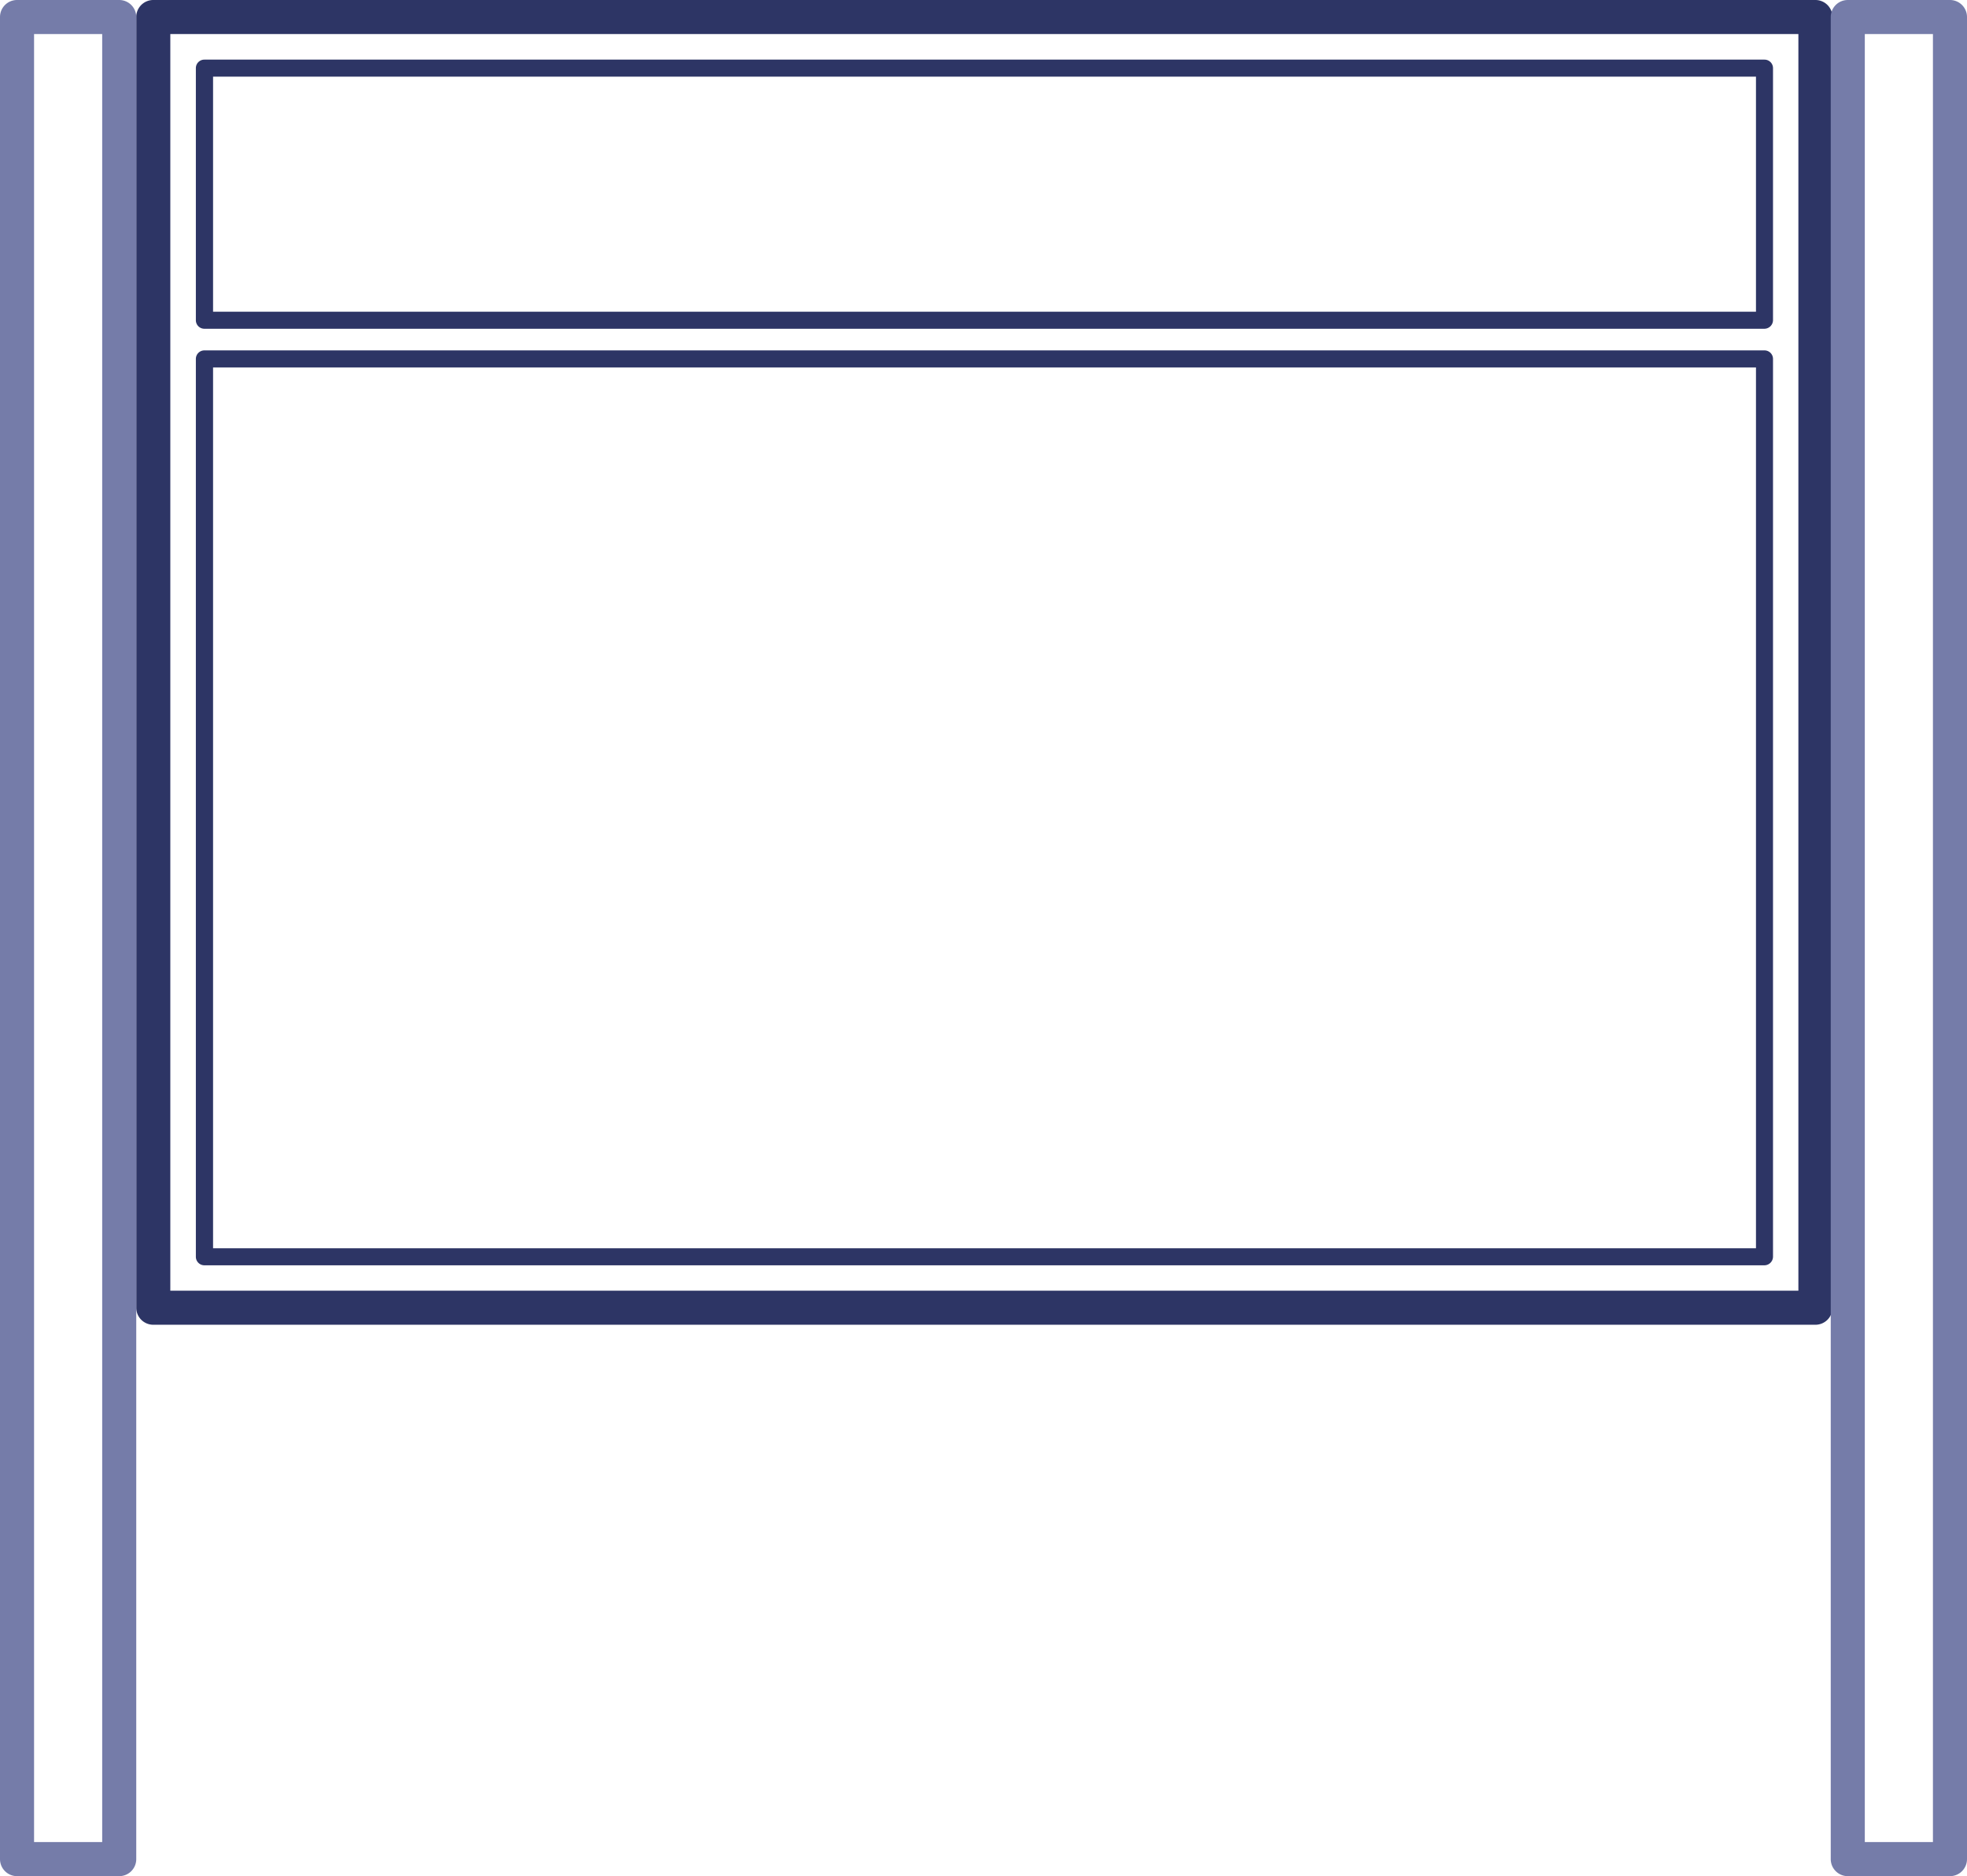
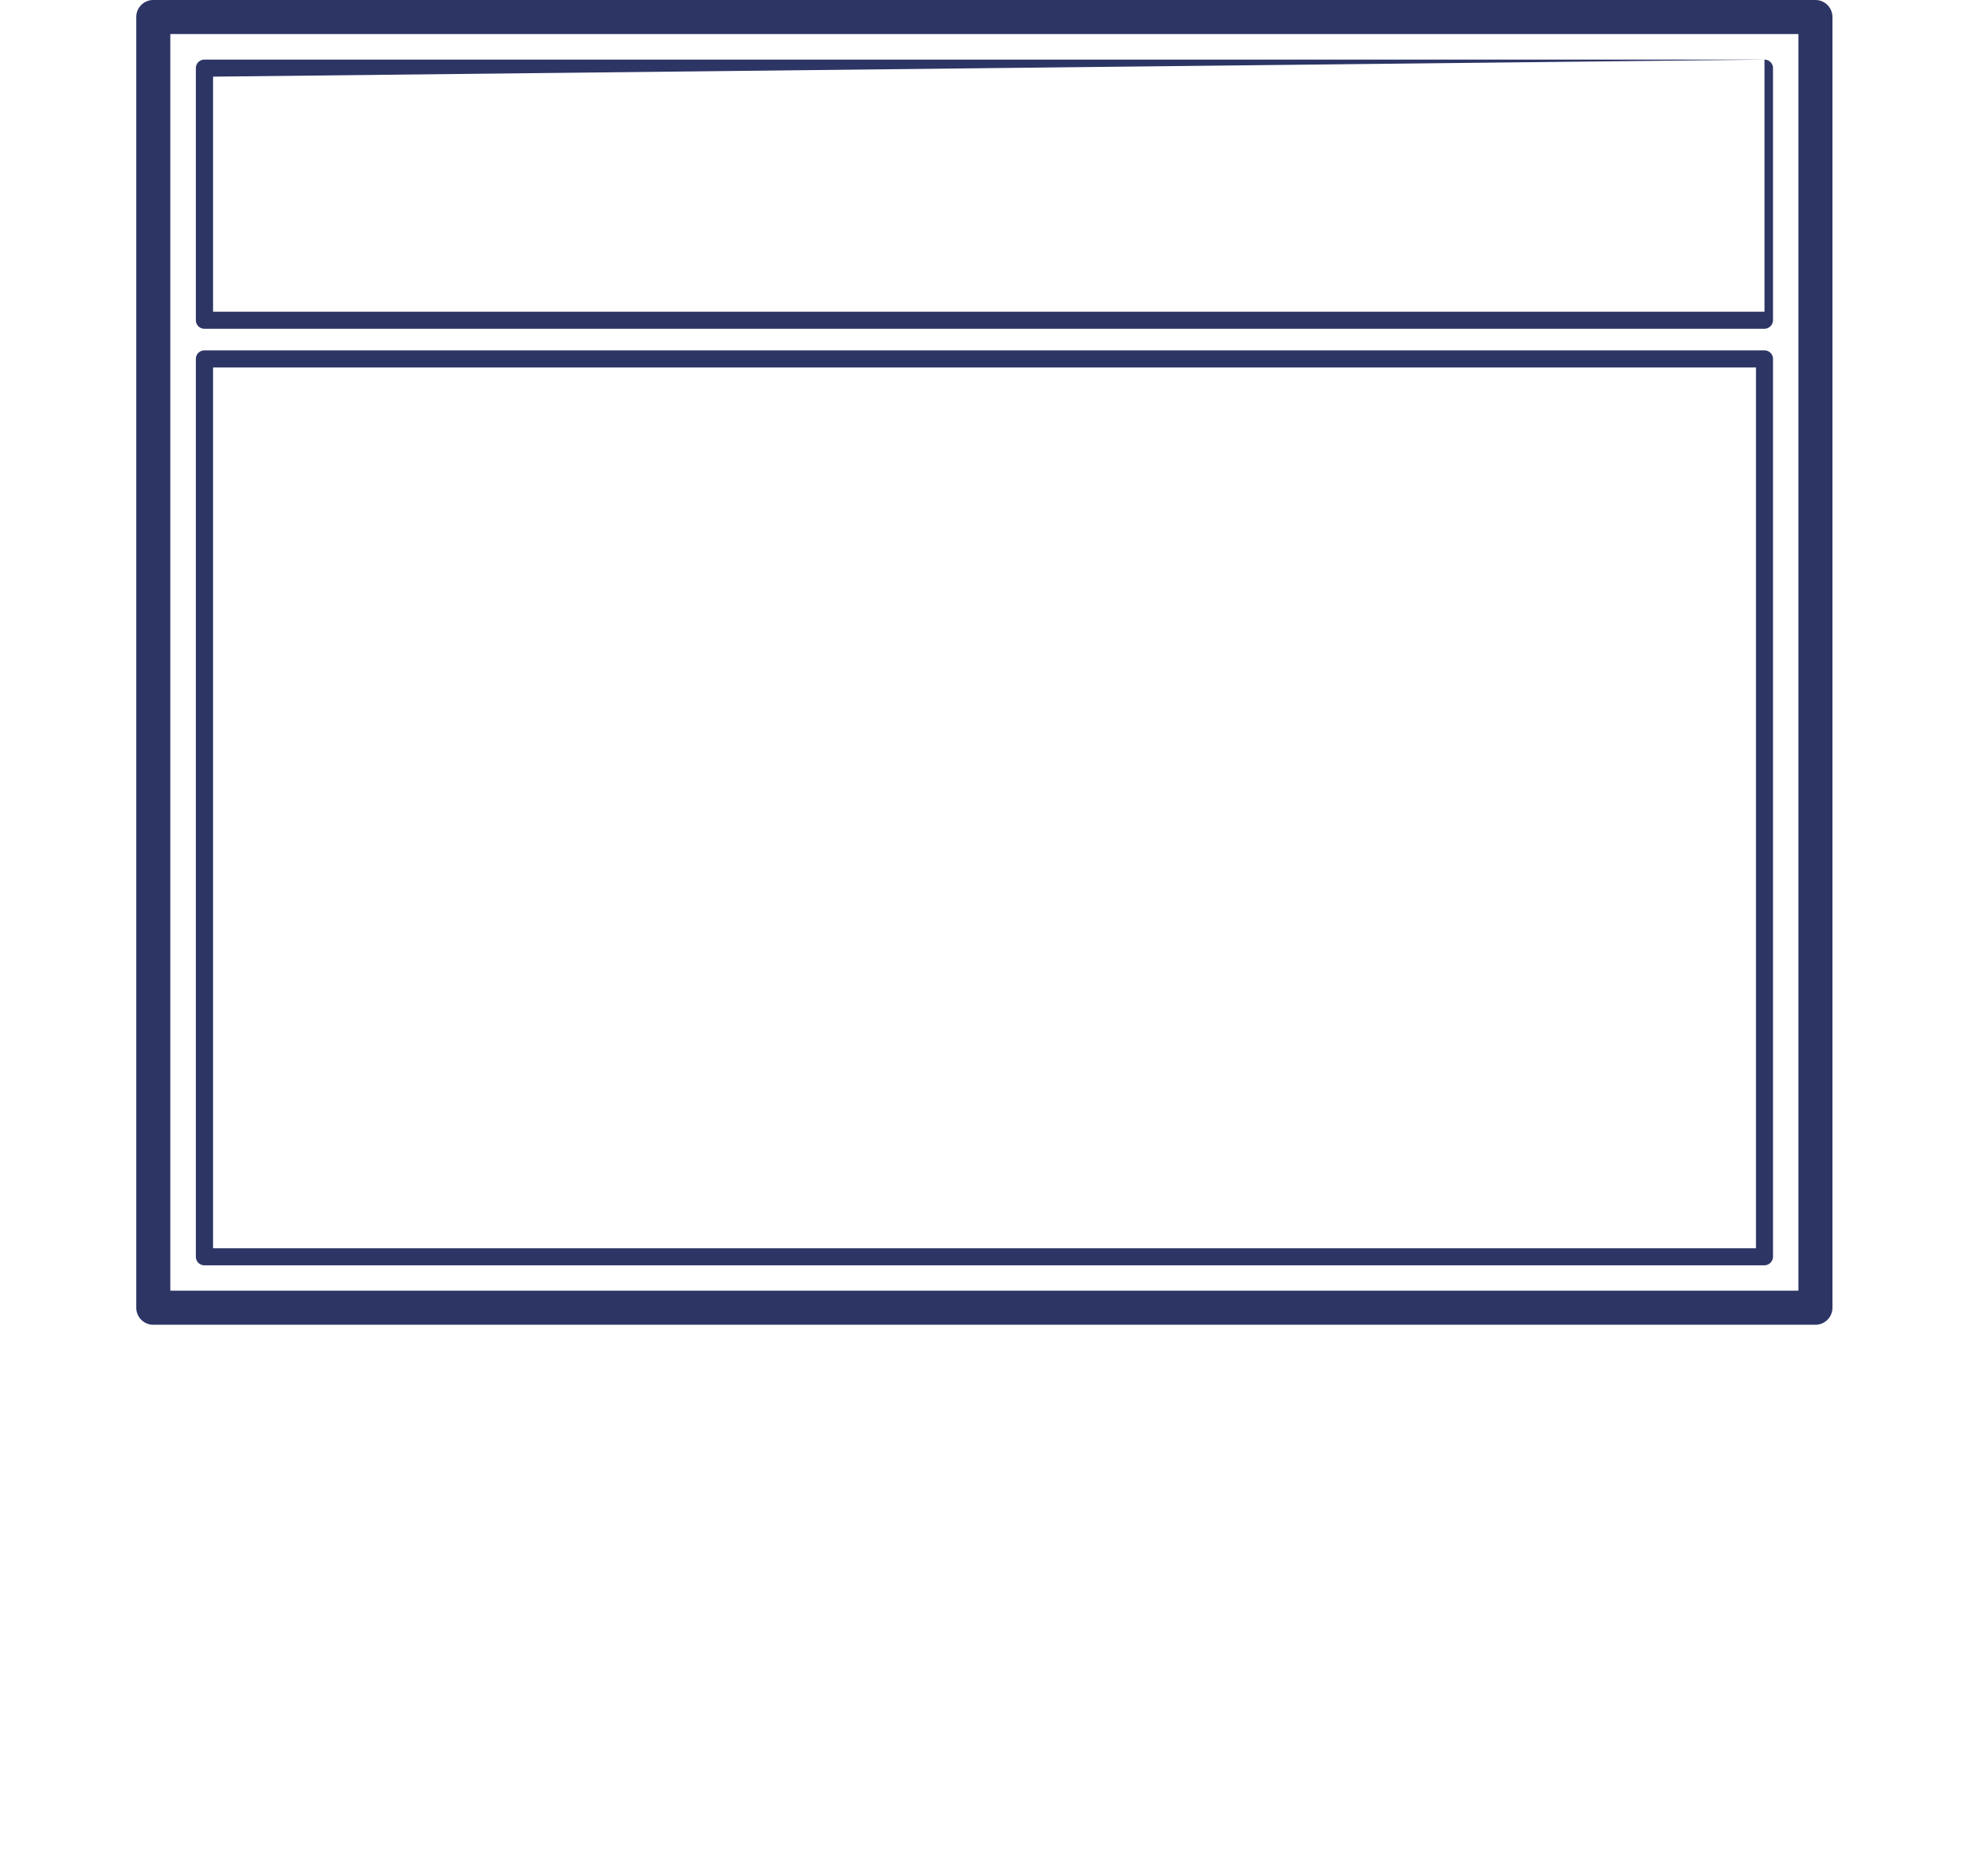
<svg xmlns="http://www.w3.org/2000/svg" viewBox="0 0 115.49 110.14">
  <defs>
    <style>.cls-1{fill:#2d3565;}.cls-2{fill:#757ca9;}</style>
  </defs>
  <title>combo_mount_2</title>
  <g id="Layer_2" data-name="Layer 2">
    <g id="schemes">
      <g id="combo_mount_2">
-         <path class="cls-1" d="M106.59,77.77H9a1,1,0,0,1-1-1V1A1,1,0,0,1,9,0h97.59a1,1,0,0,1,1,1V76.77A1,1,0,0,1,106.59,77.77ZM10,75.77h95.59V2H10Zm93.6-55.2H12a.5.5,0,0,0-.5.5V73.78a.5.5,0,0,0,.5.5H103.6a.51.51,0,0,0,.5-.5V21.07A.5.5,0,0,0,103.6,20.57ZM12.51,73.28V21.57H103.1V73.28ZM103.6,3.5H12a.5.5,0,0,0-.5.5V18.8a.5.5,0,0,0,.5.5H103.6a.51.51,0,0,0,.5-.5V4A.5.5,0,0,0,103.6,3.5Zm-.5,1V18.3H12.51V4.5Z" />
-         <path class="cls-2" d="M114.49,110.14h-6a1,1,0,0,1-1-1V1a1,1,0,0,1,1-1h6a1,1,0,0,1,1,1V109.14A1,1,0,0,1,114.49,110.14Zm-5-2h4V2h-4ZM7,110.14H1a1,1,0,0,1-1-1V1A1,1,0,0,1,1,0H7A1,1,0,0,1,8,1V109.14A1,1,0,0,1,7,110.14Zm-5-2H6V2H2Z" />
+         <path class="cls-1" d="M106.59,77.77H9a1,1,0,0,1-1-1V1A1,1,0,0,1,9,0h97.59a1,1,0,0,1,1,1V76.77A1,1,0,0,1,106.59,77.77ZM10,75.77h95.59V2H10Zm93.6-55.2H12a.5.5,0,0,0-.5.5V73.78a.5.5,0,0,0,.5.5H103.6a.51.51,0,0,0,.5-.5V21.07A.5.5,0,0,0,103.6,20.57ZM12.51,73.28V21.57H103.1V73.28ZM103.6,3.5H12a.5.5,0,0,0-.5.5V18.8a.5.5,0,0,0,.5.5H103.6a.51.51,0,0,0,.5-.5V4A.5.5,0,0,0,103.6,3.5ZV18.3H12.51V4.5Z" />
      </g>
    </g>
  </g>
</svg>